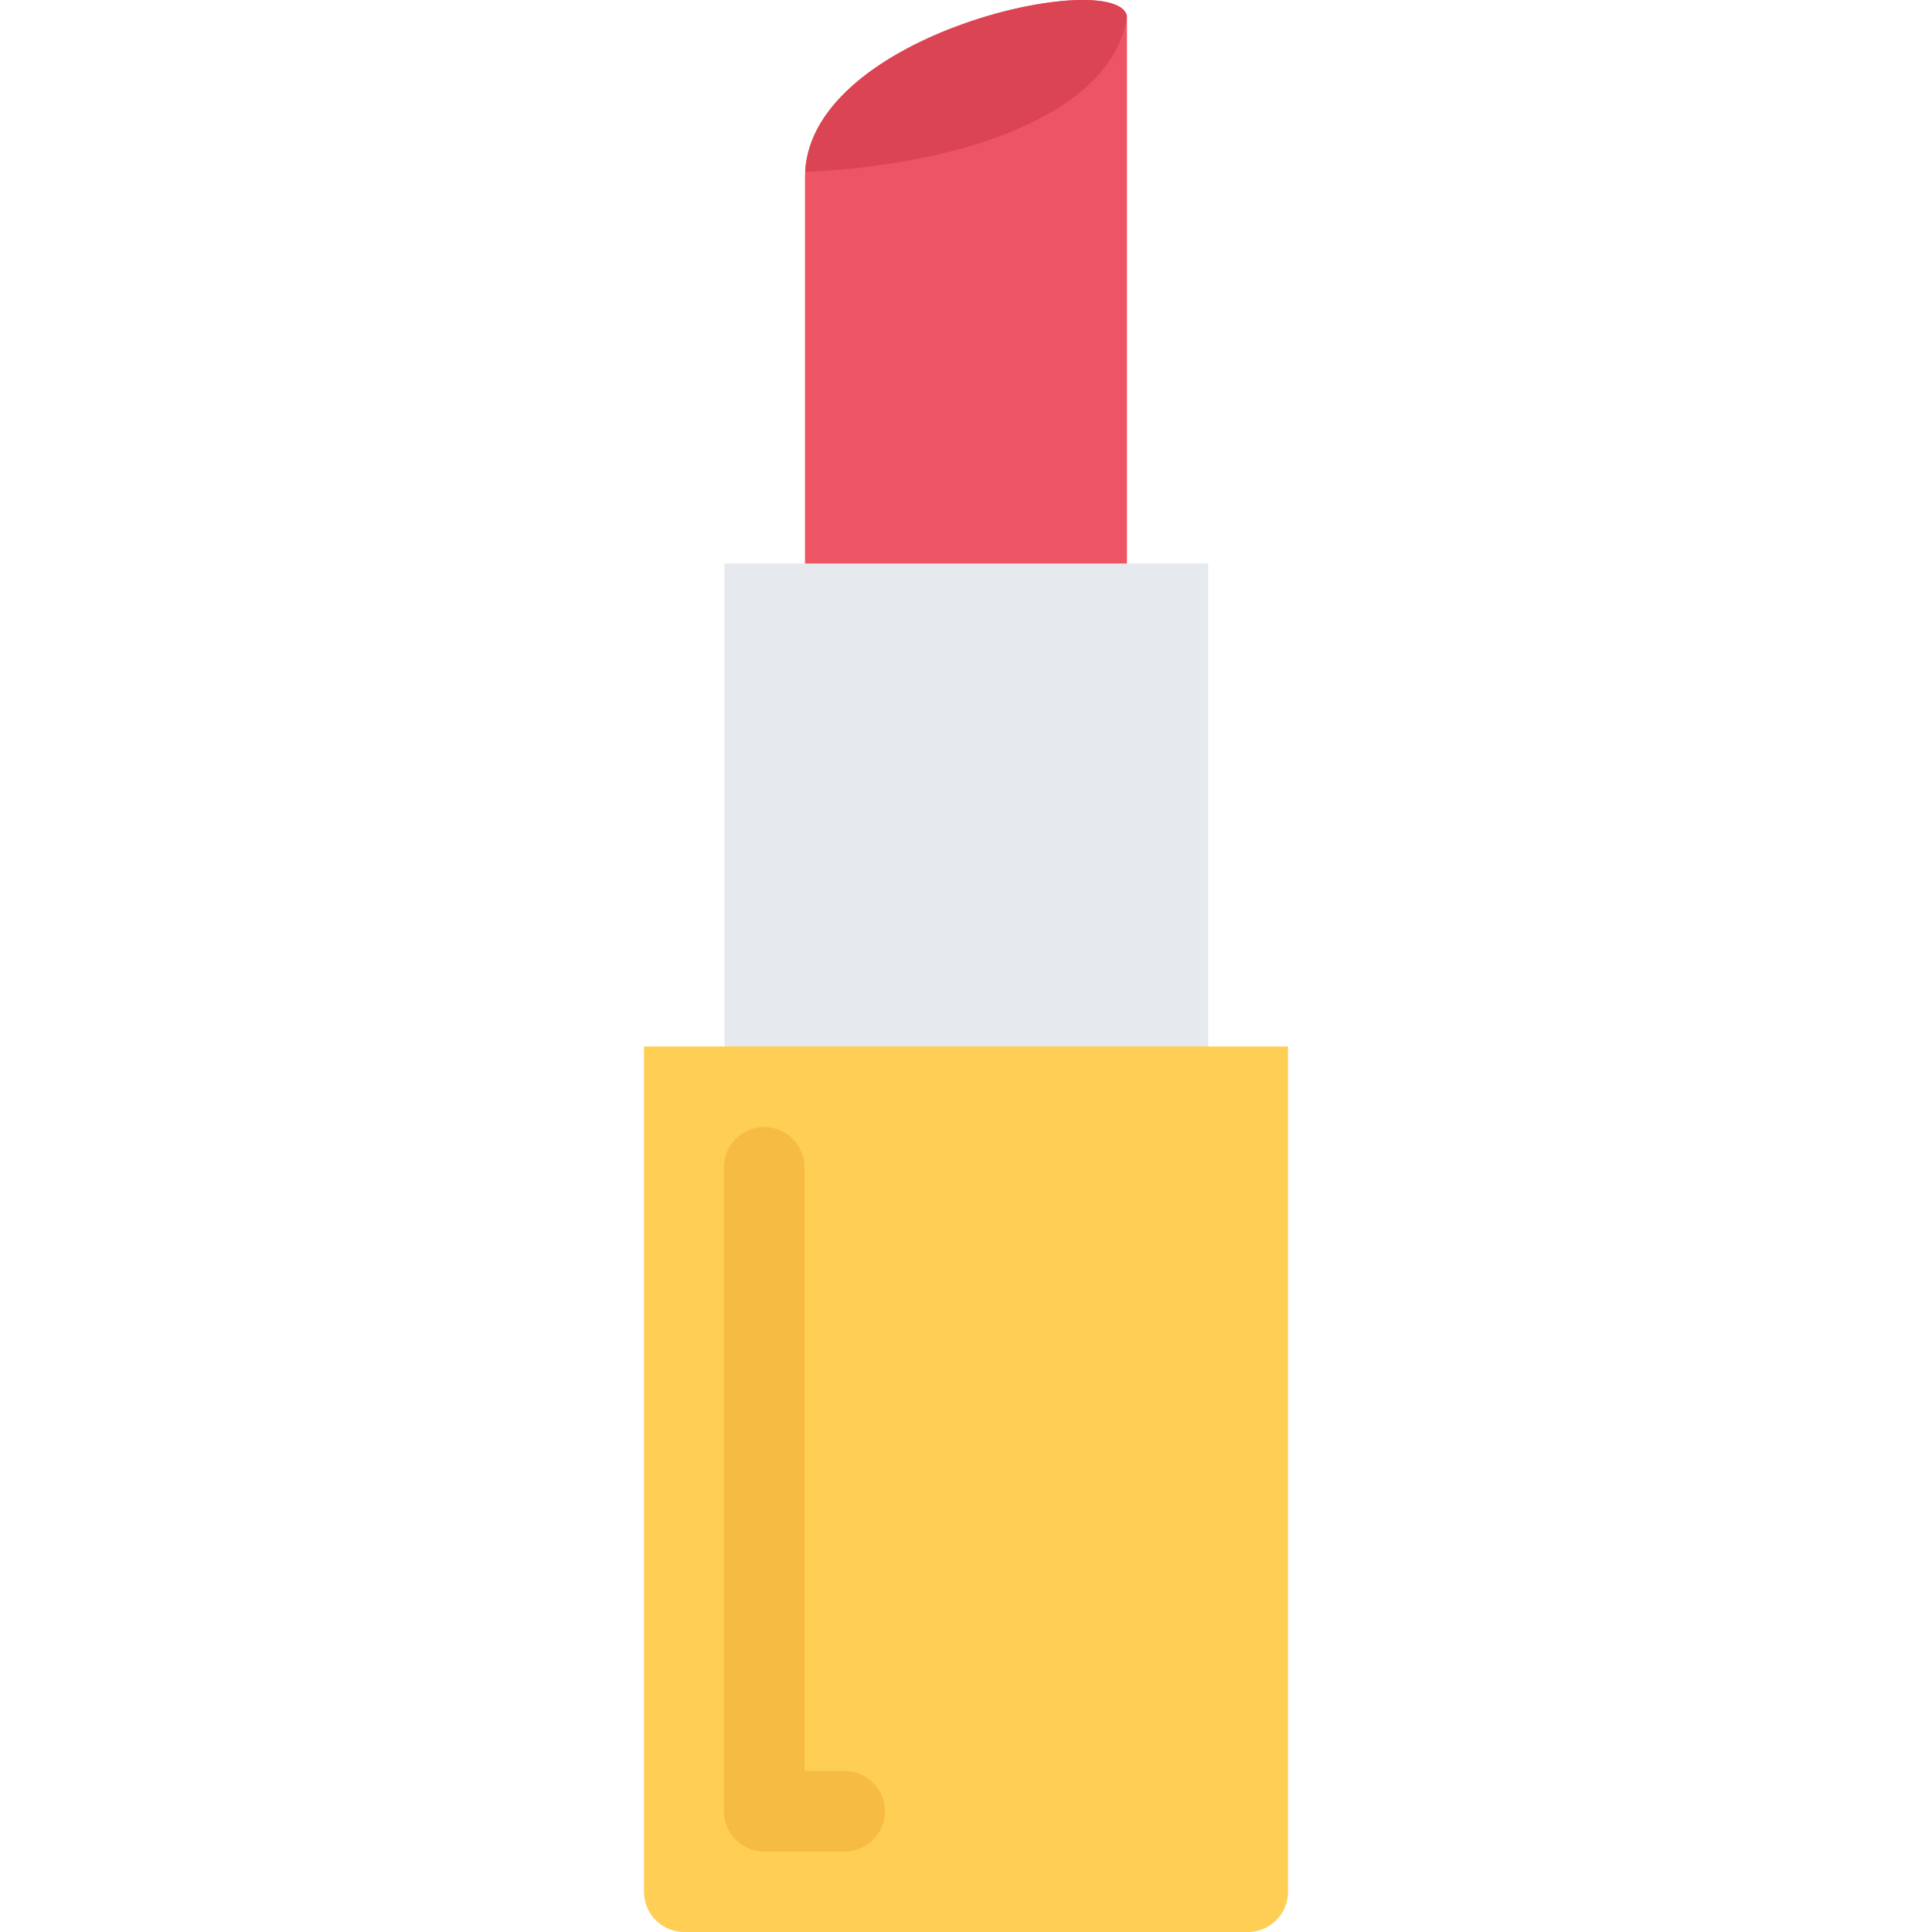
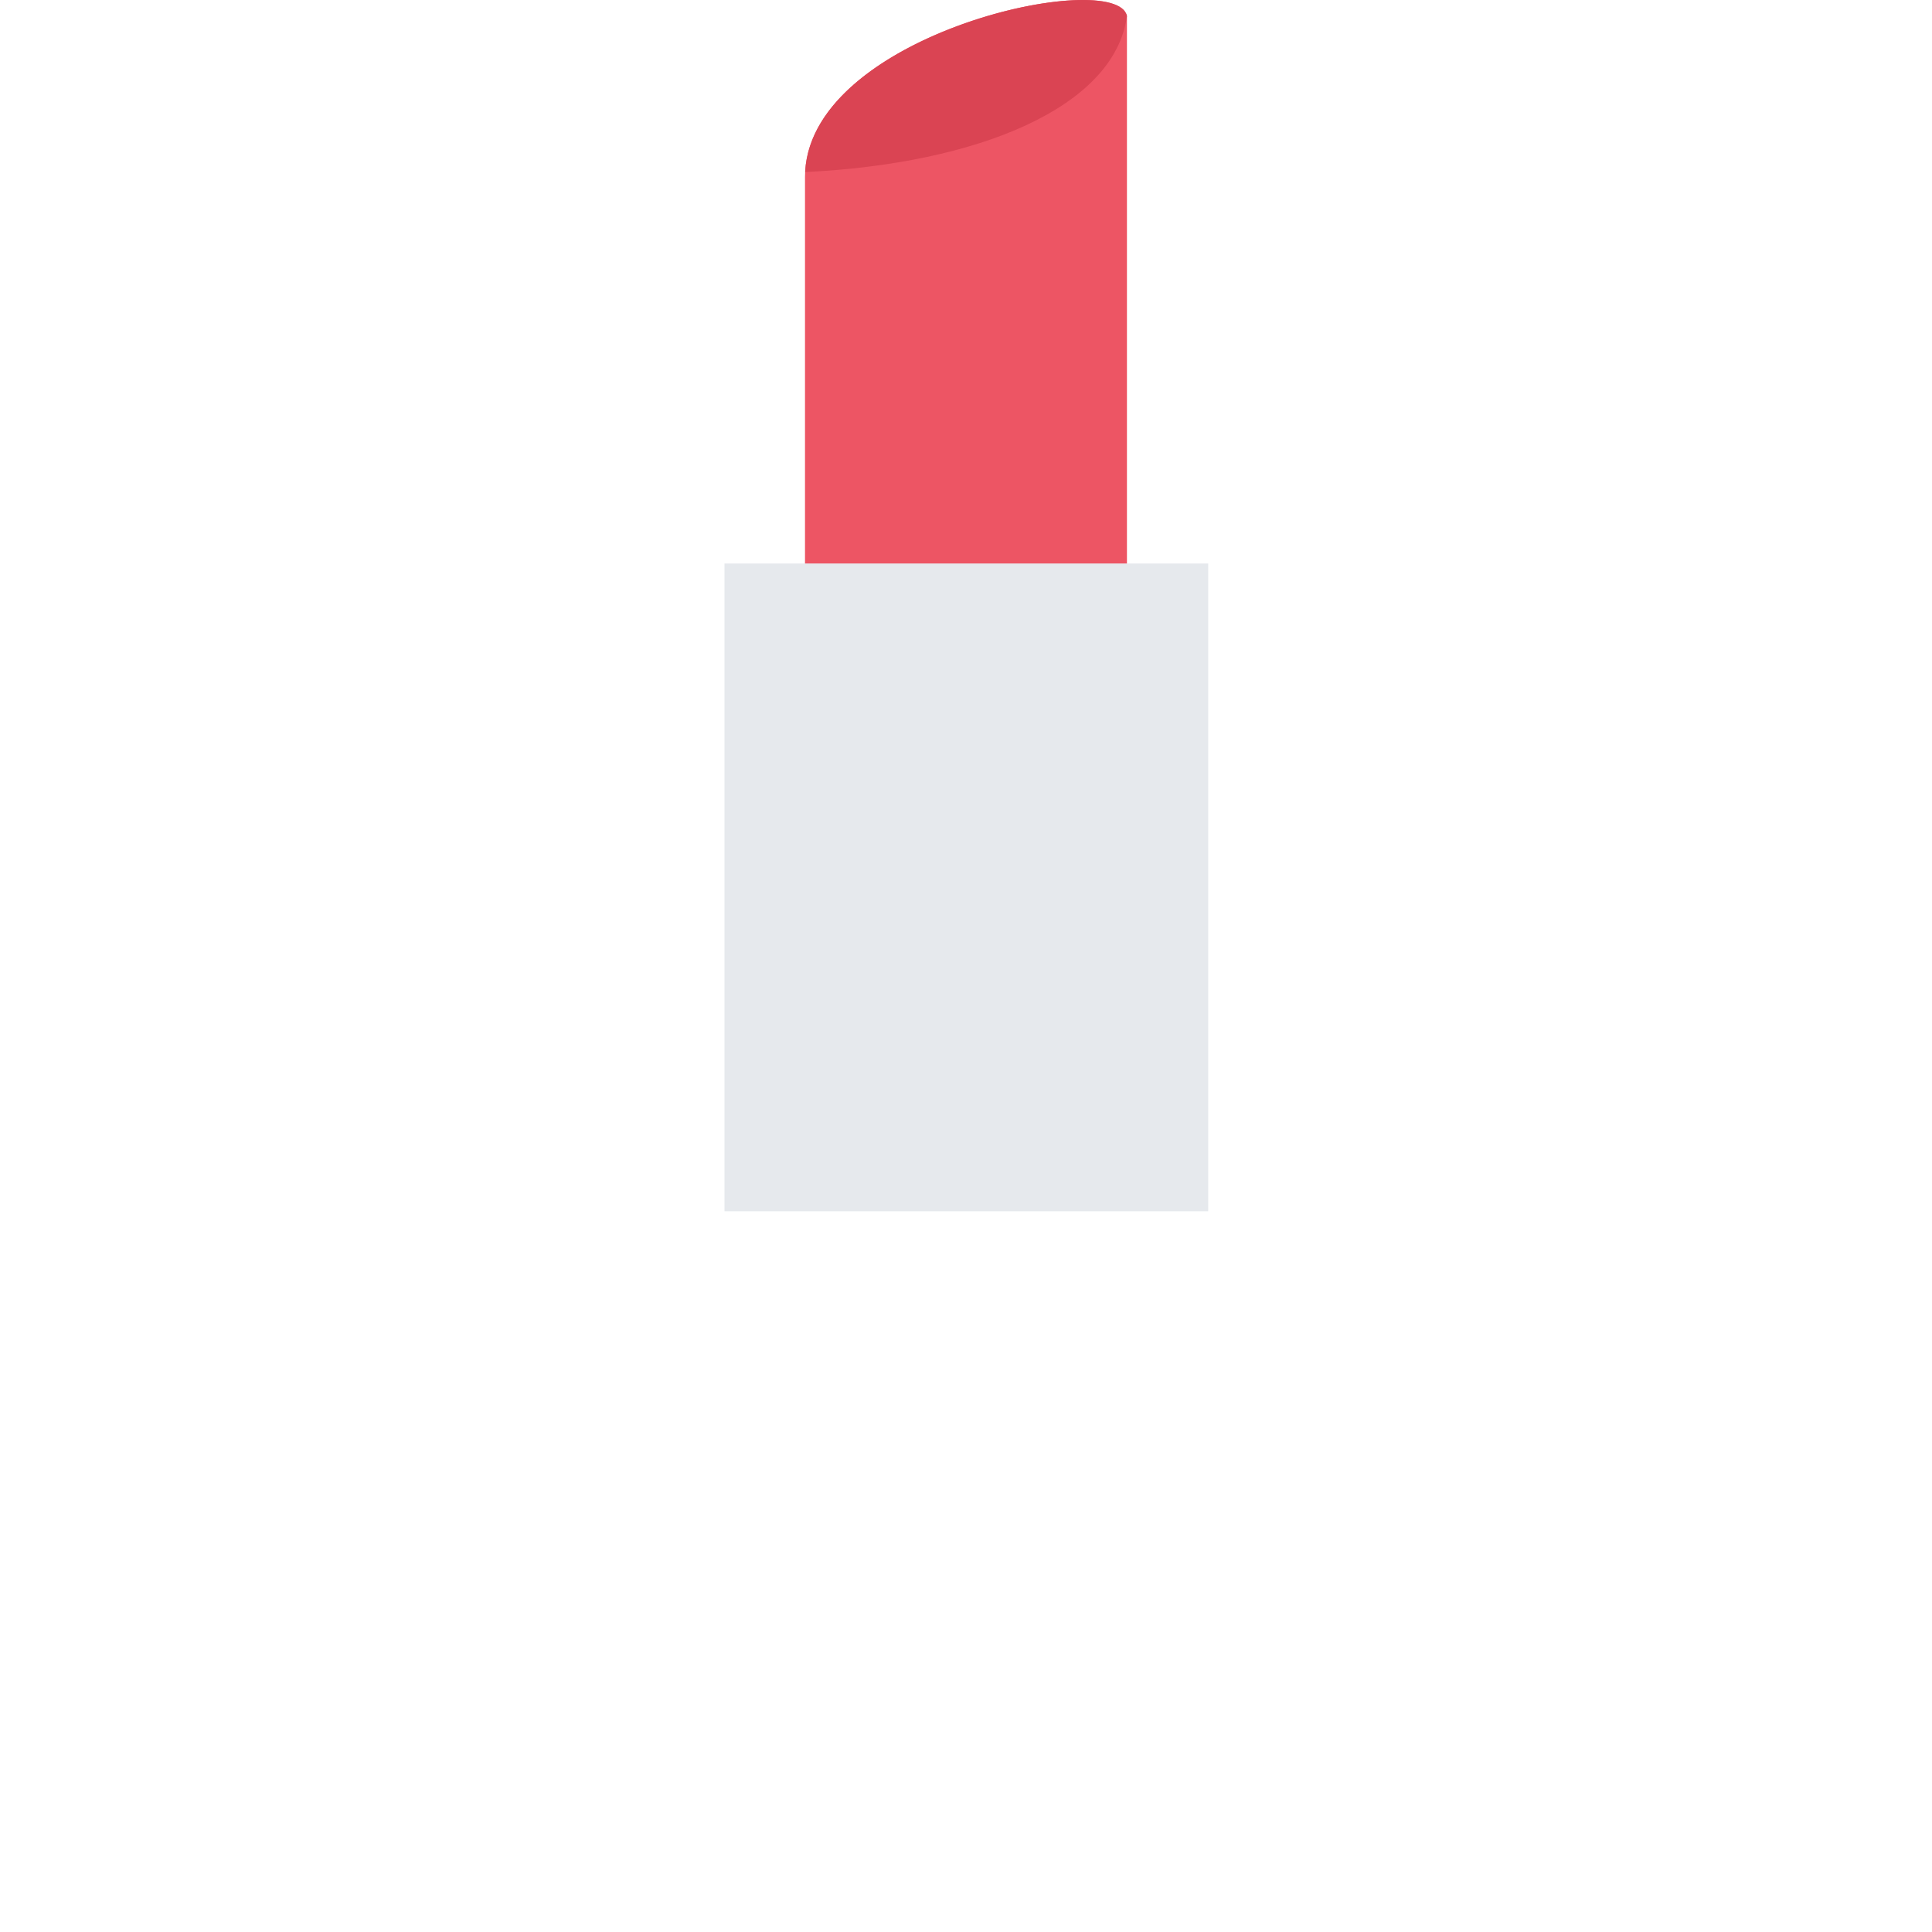
<svg xmlns="http://www.w3.org/2000/svg" version="1.1" id="Layer_1" viewBox="0 0 511.996 511.996" xml:space="preserve">
  <path style="fill:#ED5564;" d="M298.65,4.238c-2.797-13-85.319,4.664-85.319,42.663c0,31.336,0,187.333,0,187.333h85.319V4.238z" />
  <rect x="191.998" y="149.328" style="fill:#E6E9ED;" width="128.19" height="171.67" />
-   <path style="fill:#FFCE54;" d="M341.336,277.327H170.66v223.997c0,5.906,4.781,10.672,10.672,10.672h149.317  c5.905,0,10.687-4.766,10.687-10.672V277.327z" />
  <path style="fill:#DA4453;" d="M213.37,45.596c45.89-2.195,81.999-17.187,85.28-41.358C295.885-8.614,215.237,8.503,213.37,45.596z" />
-   <path style="fill:#F6BB42;" d="M223.854,469.324h-10.672V309.327c0-5.891-4.773-10.656-10.664-10.656s-10.664,4.766-10.664,10.656  v170.669c0,5.891,4.773,10.672,10.664,10.672h21.336c5.891,0,10.664-4.781,10.664-10.672S229.745,469.324,223.854,469.324z" />
</svg>